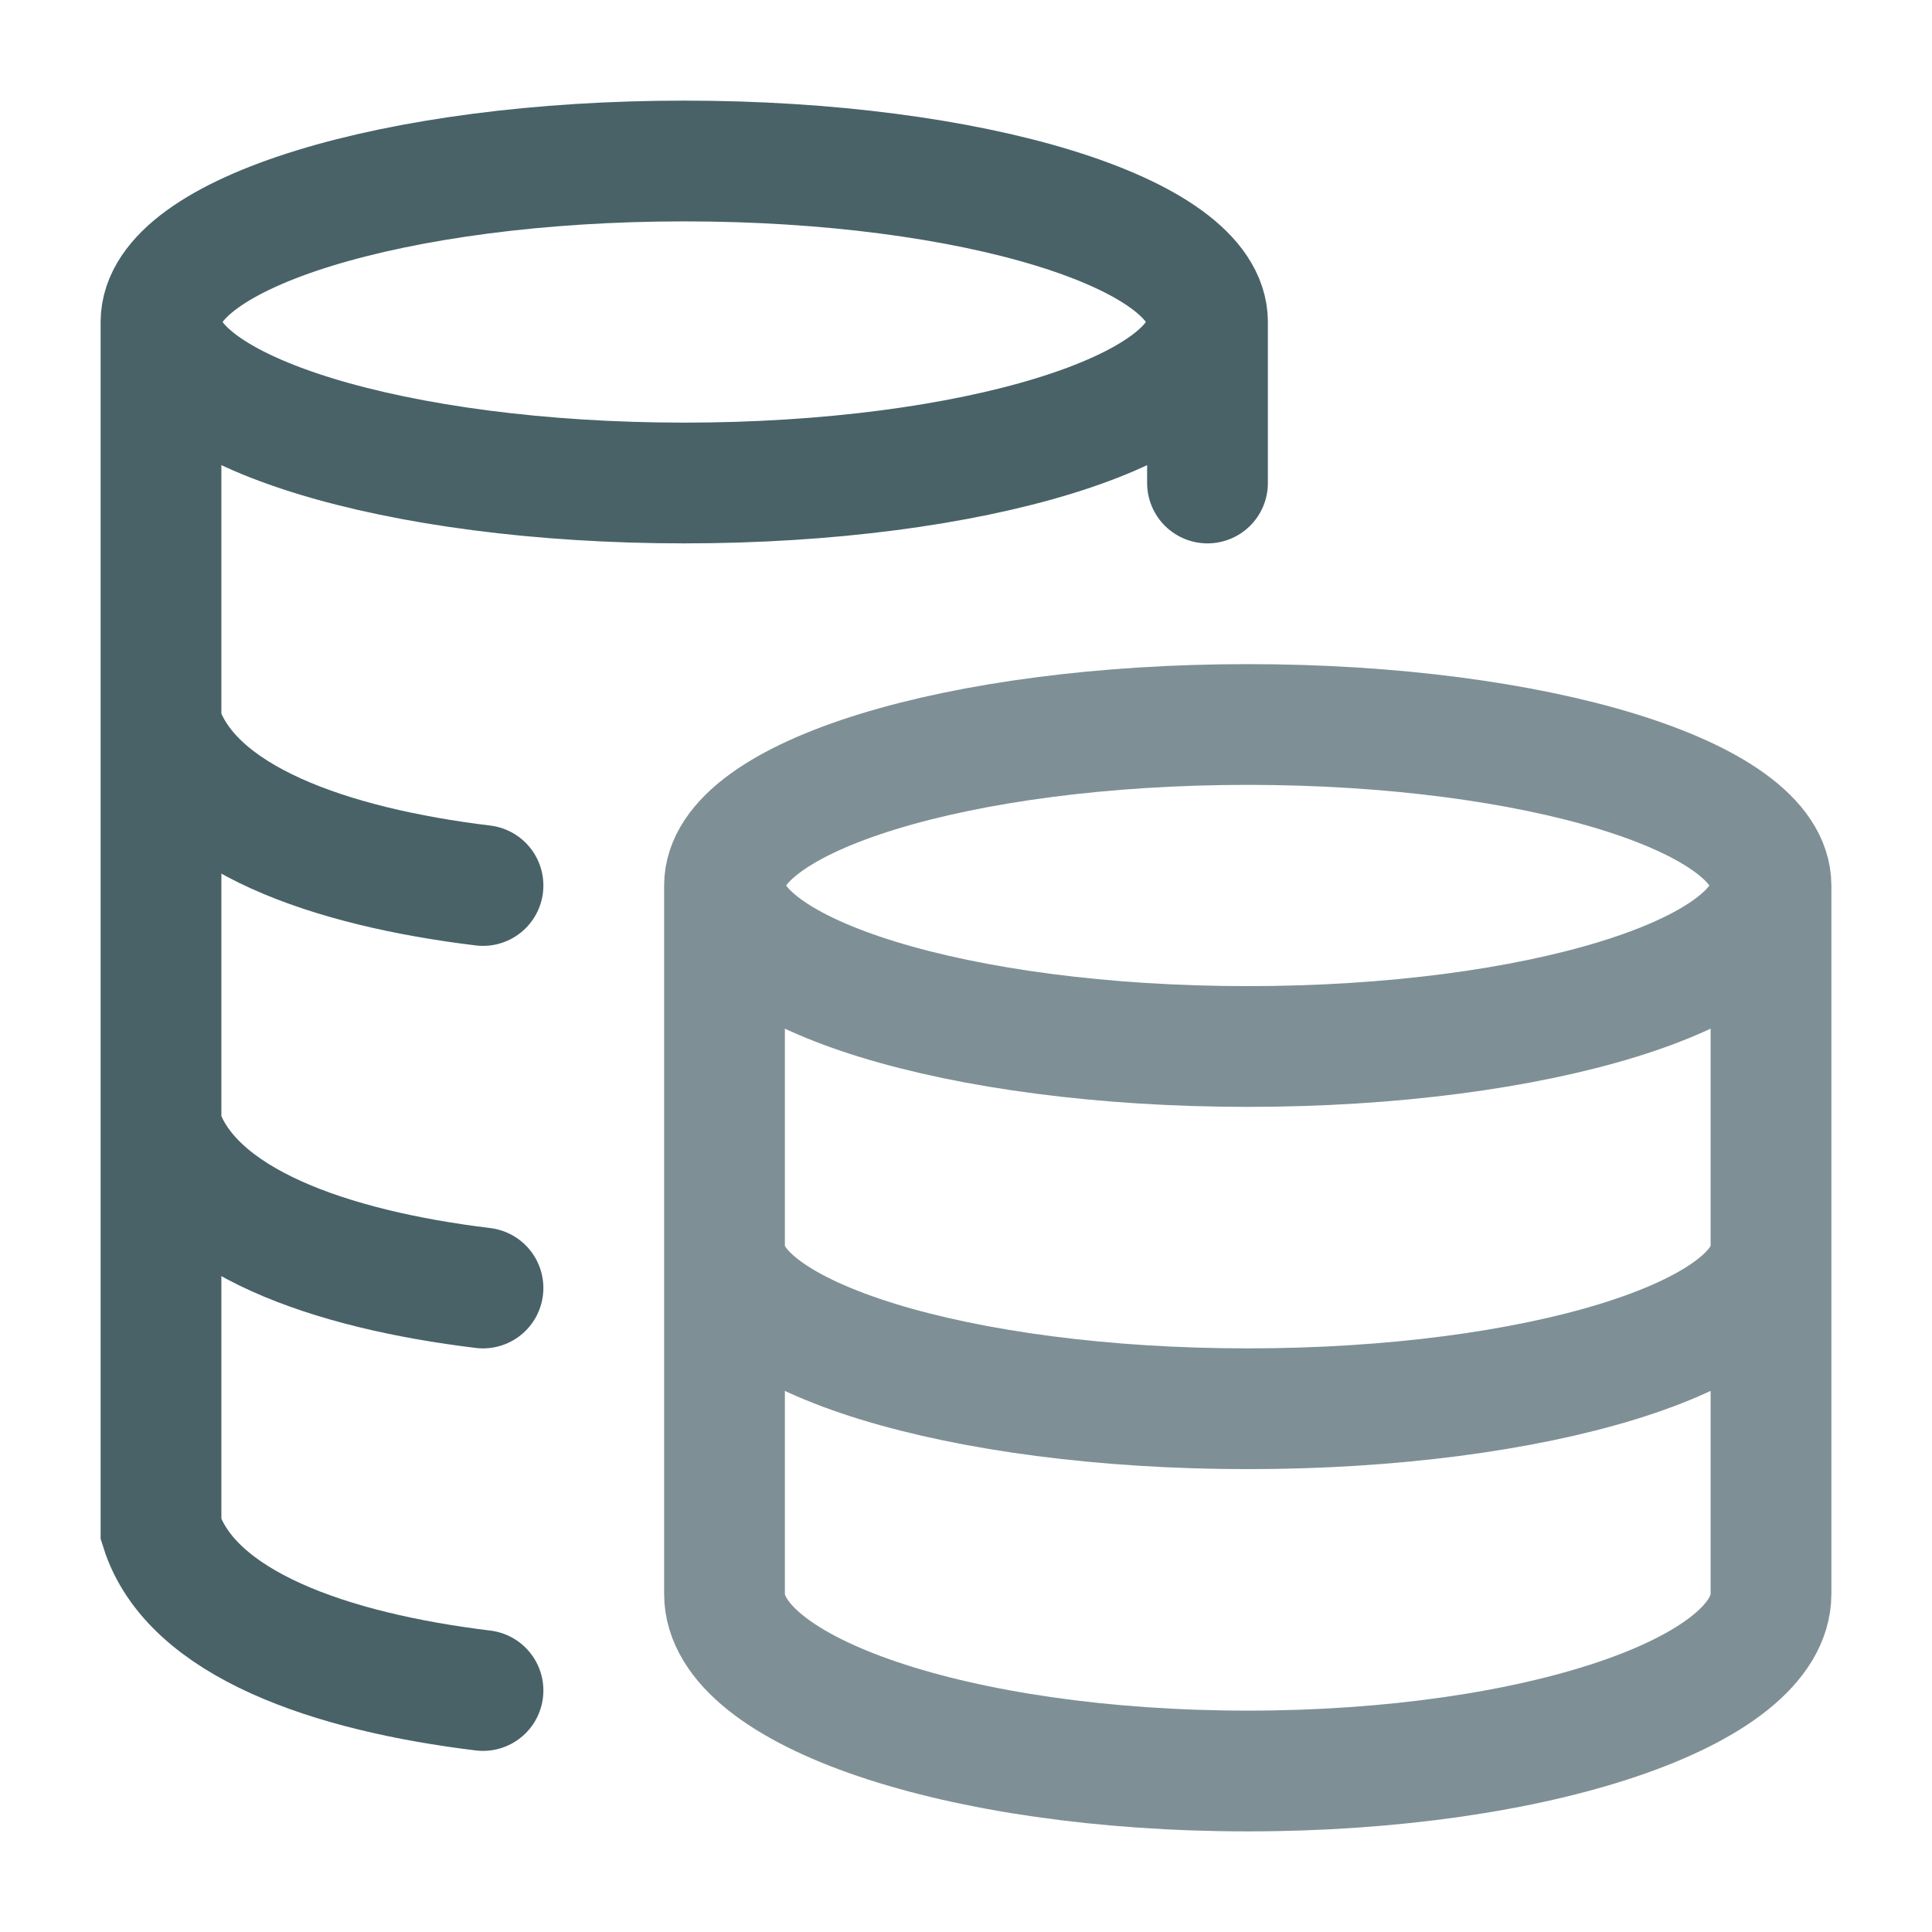
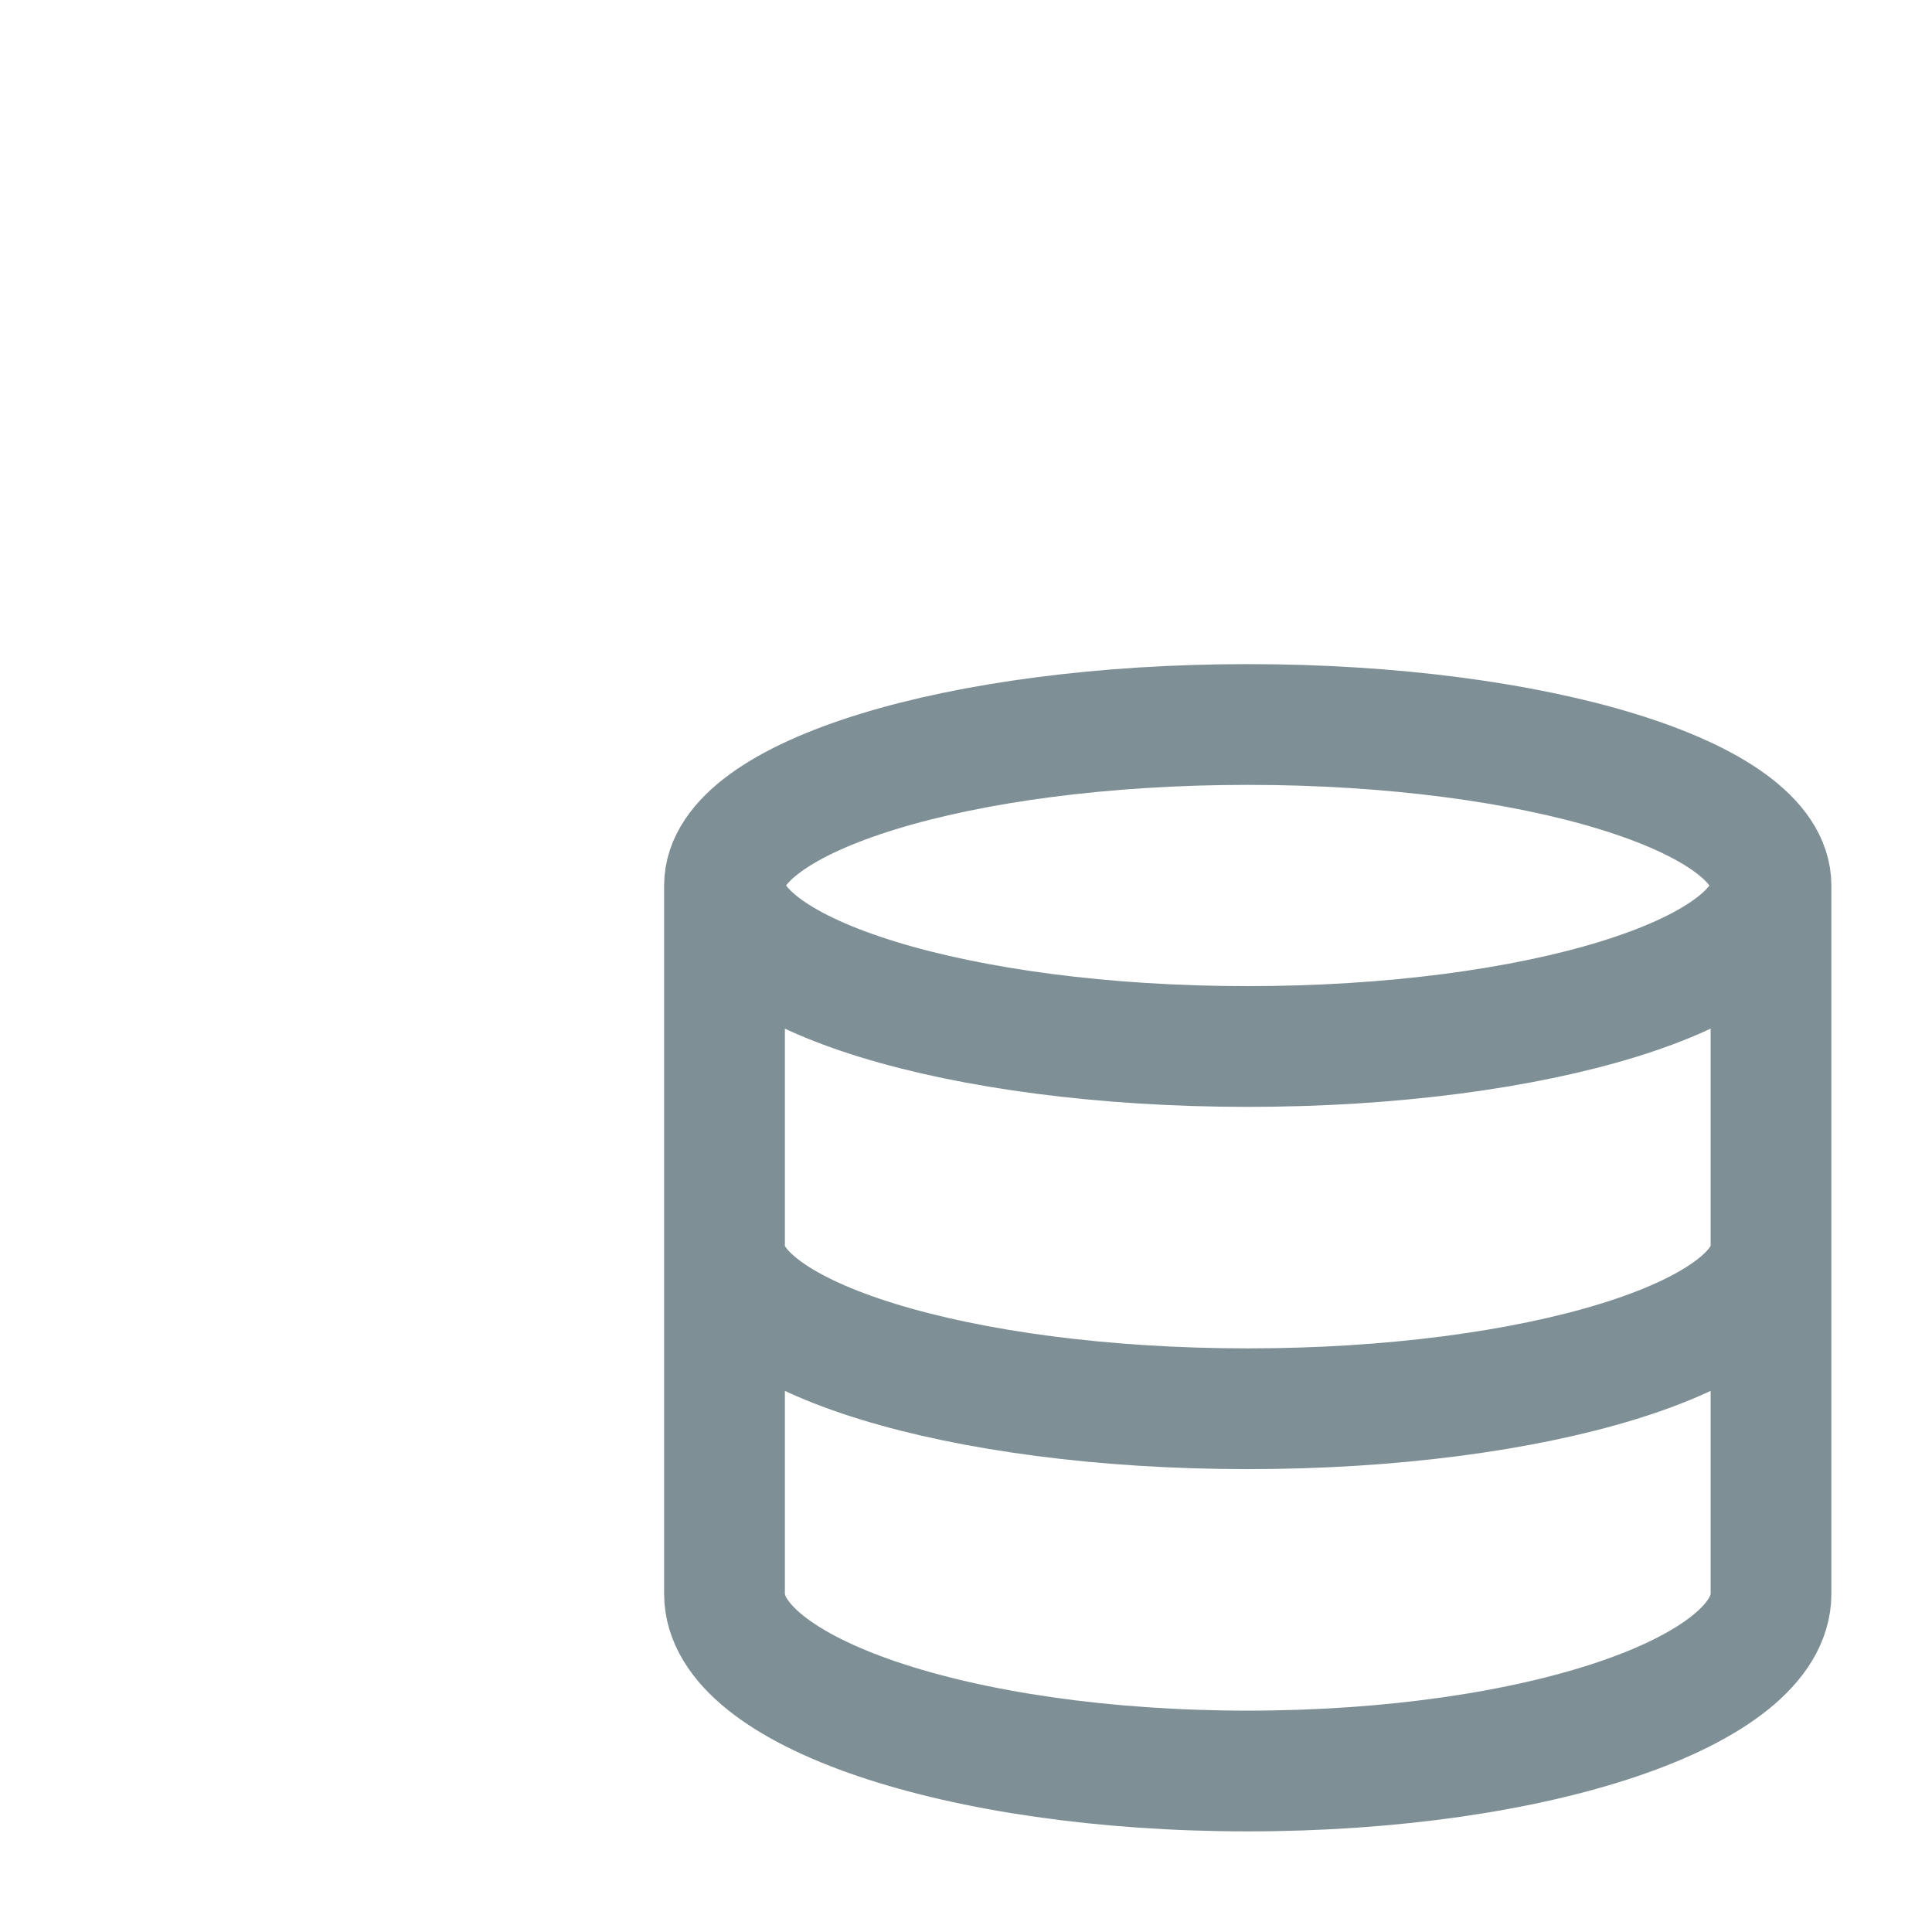
<svg xmlns="http://www.w3.org/2000/svg" width="24" height="24" viewBox="0 0 24 24" fill="none">
  <path opacity="0.7" d="M22 11C22 12.105 19.09 13 15.5 13C11.91 13 9 12.105 9 11M22 11C22 9.895 19.09 9 15.5 9C11.91 9 9 9.895 9 11M22 11V19.8C22 21.015 19.09 22 15.5 22C11.91 22 9 21.015 9 19.8V11M22 15.5C22 16.605 19.09 17.5 15.5 17.5C11.91 17.5 9 16.605 9 15.5" stroke="#486268" stroke-width="1.5" />
-   <path d="M15 4C15 5.105 12.09 6 8.5 6C4.91 6 2 5.105 2 4M15 4C15 2.895 12.09 2 8.5 2C4.91 2 2 2.895 2 4M15 4V6M2 4V19C2.37 20.174 4.108 20.77 6 21M6 11C4.108 10.77 2.37 10.175 2 9M6 16C4.108 15.77 2.37 15.175 2 14" stroke="#486268" stroke-width="1.5" stroke-linecap="round" />
</svg>